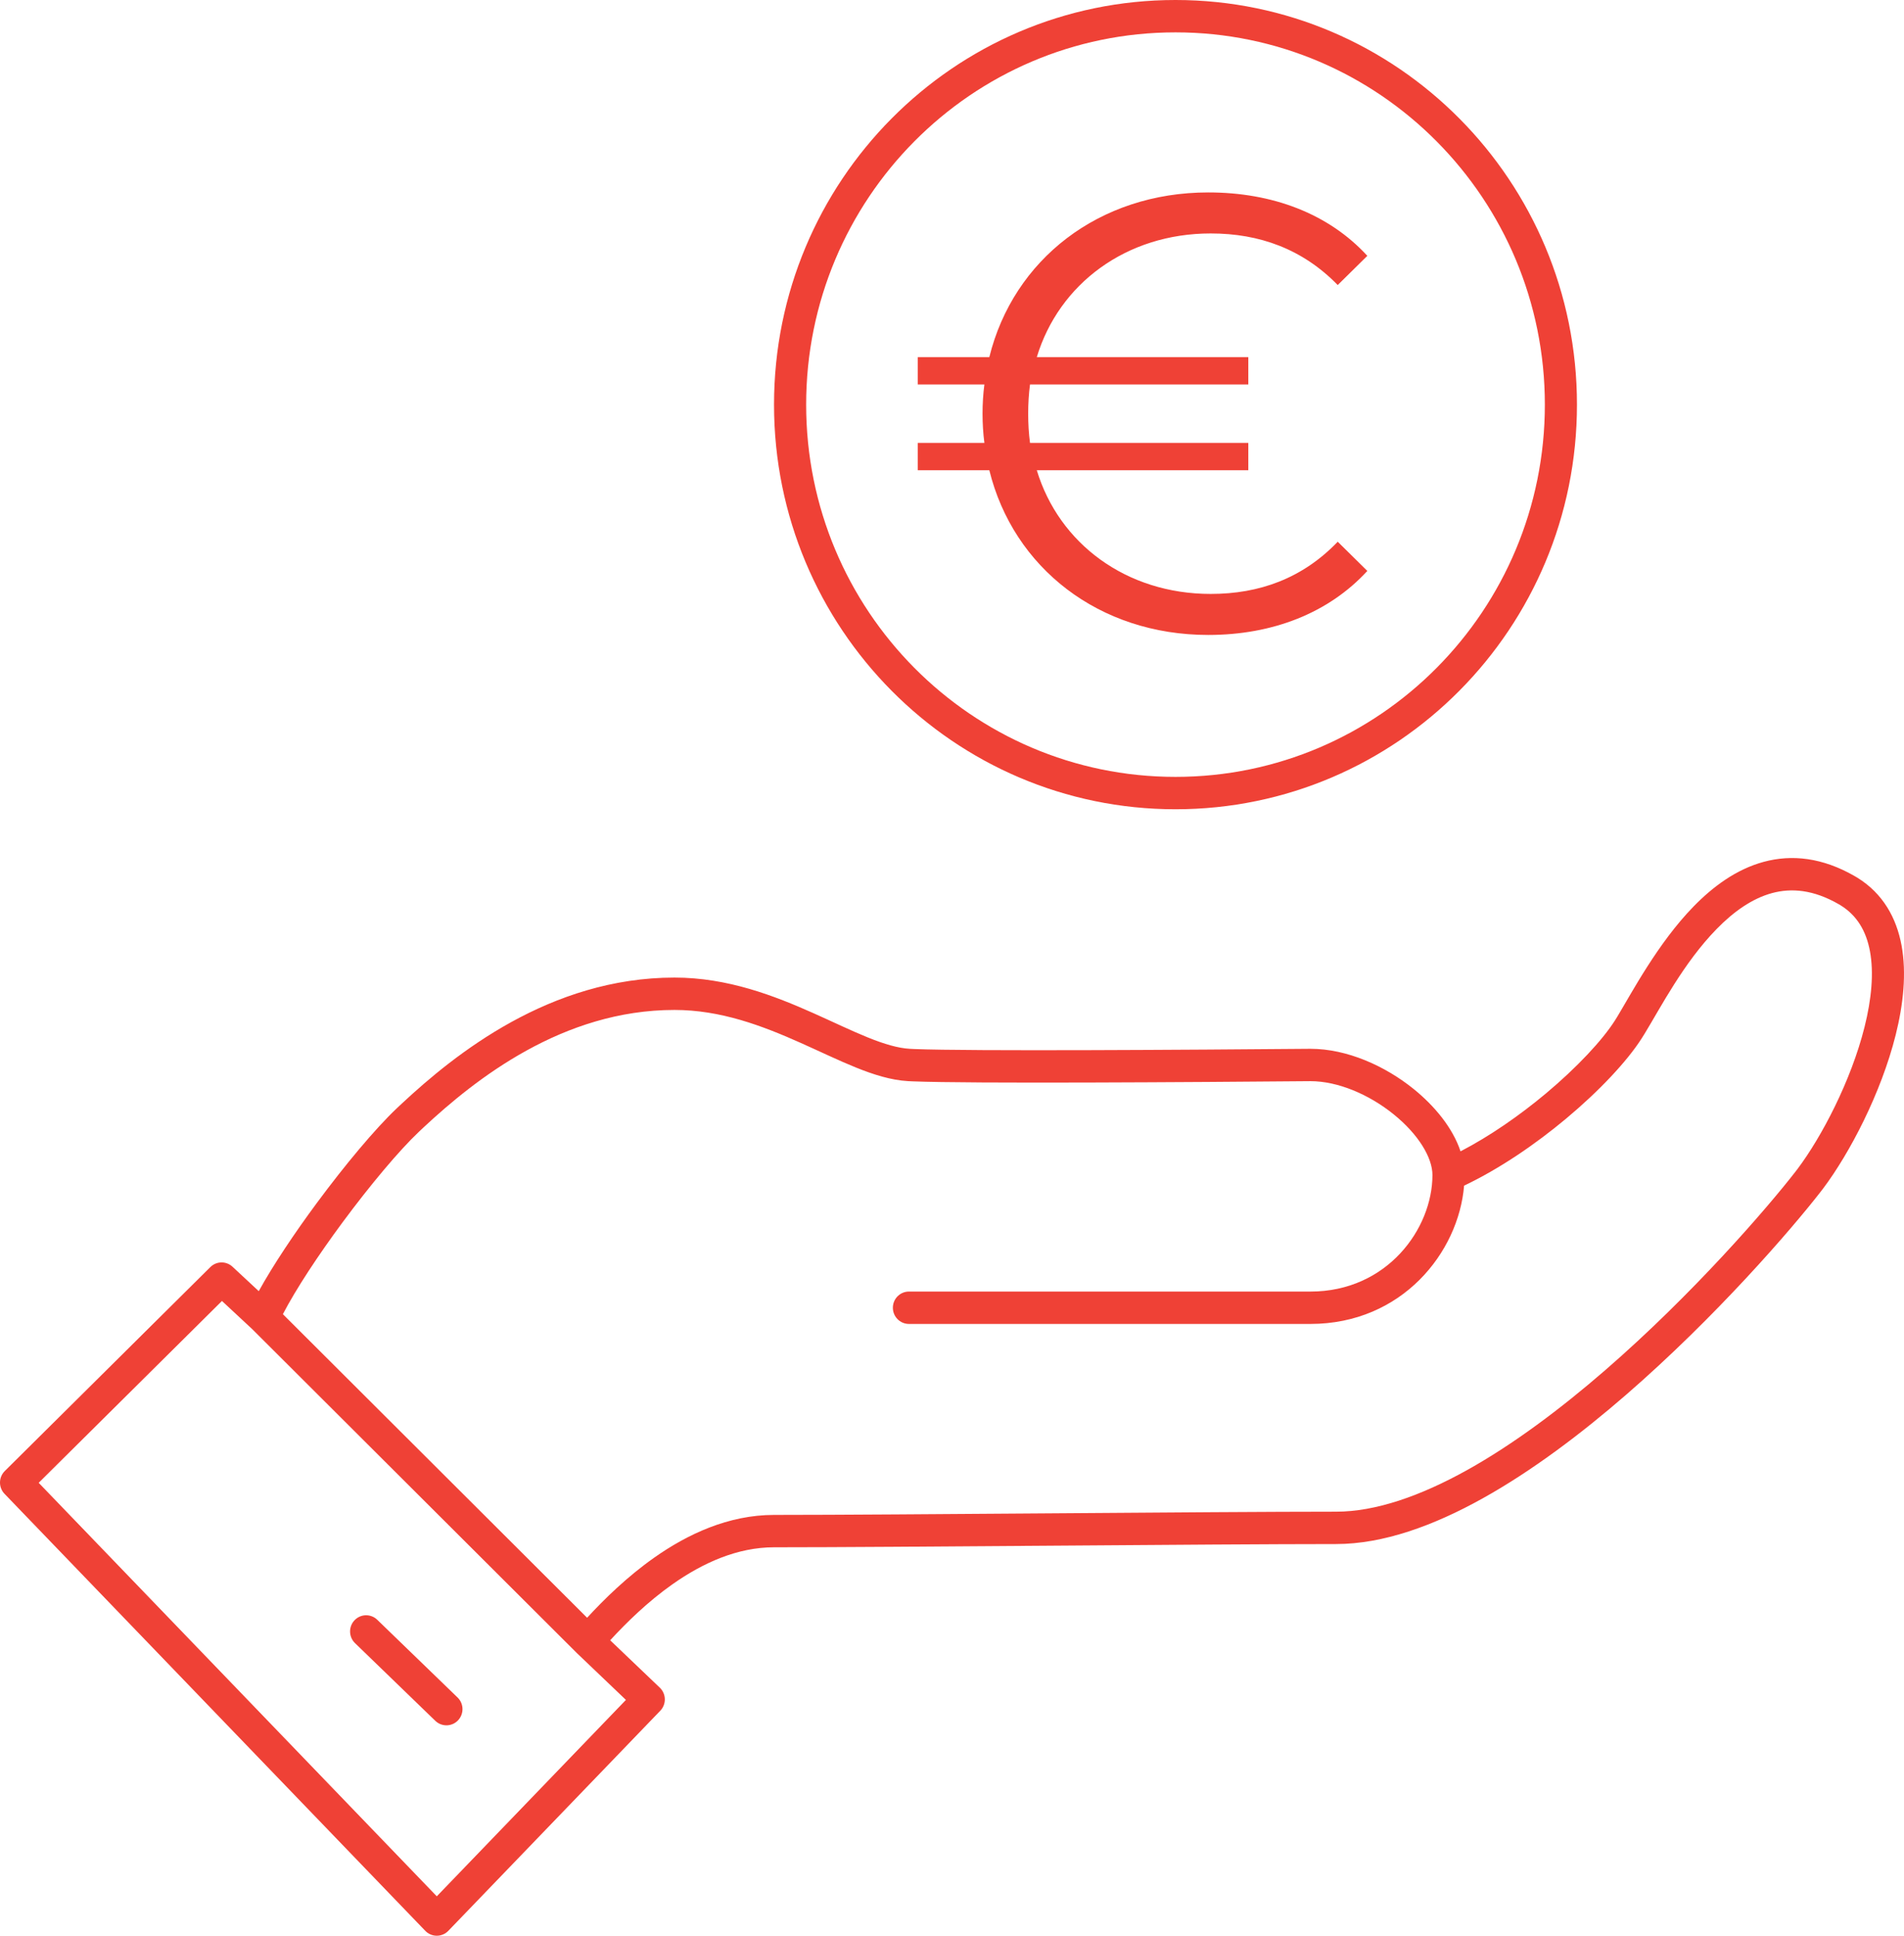
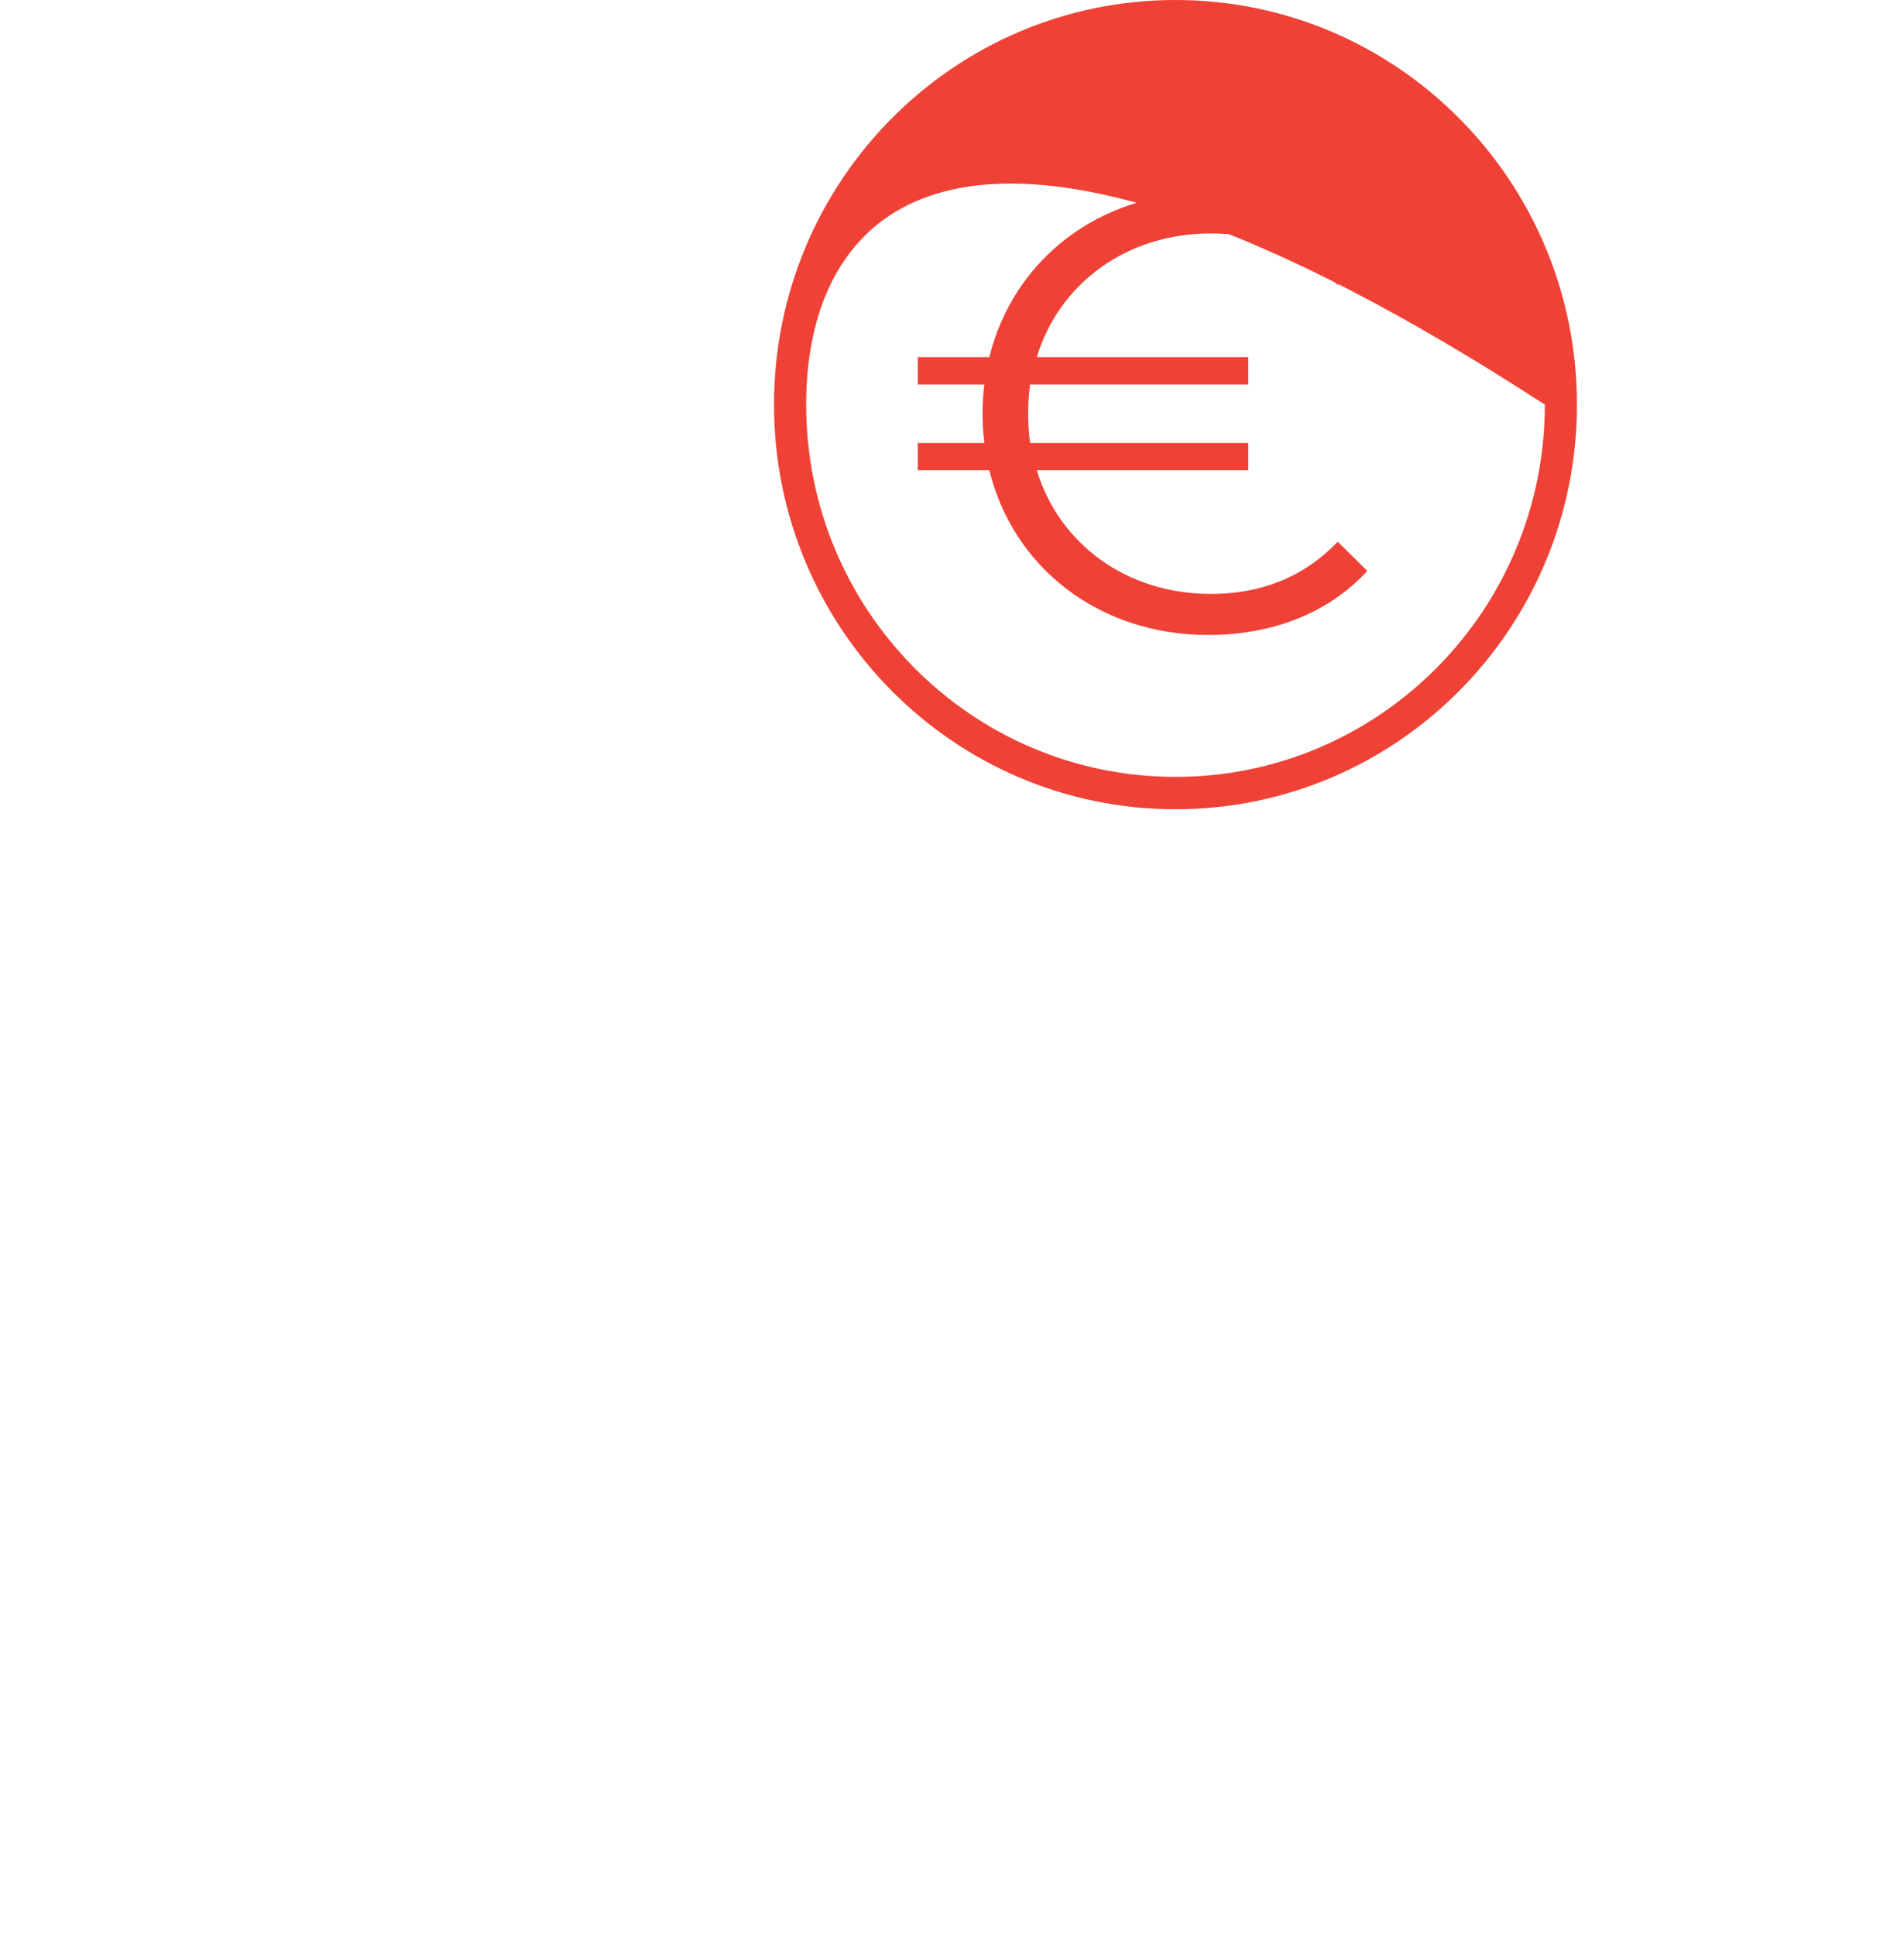
<svg xmlns="http://www.w3.org/2000/svg" width="123" height="125" viewBox="0 0 123 125" fill="none">
-   <path d="M113.94 55.653C115.751 55.163 117.73 55.374 119.816 56.576L119.98 56.673C121.641 57.696 122.515 59.278 122.842 61.053C123.173 62.85 122.953 64.869 122.464 66.826C121.516 70.614 119.475 74.485 117.791 76.728L117.629 76.94C115.728 79.387 110.858 85.031 105.04 90.074C102.13 92.597 98.958 94.99 95.781 96.758C92.618 98.519 89.364 99.707 86.312 99.707C82.271 99.707 75.17 99.76 68.088 99.812C61.009 99.864 53.95 99.916 50.003 99.916C47.638 99.916 45.407 100.92 43.444 102.303C41.846 103.429 40.477 104.77 39.418 105.921L42.625 108.982C42.826 109.174 42.942 109.44 42.948 109.719C42.954 109.998 42.849 110.268 42.656 110.469L28.962 124.683C28.767 124.886 28.498 125 28.217 125C27.937 125 27.668 124.886 27.473 124.683L0.293 96.464C-0.104 96.052 -0.097 95.394 0.31 94.991L13.588 81.822L13.665 81.753C14.061 81.431 14.638 81.444 15.02 81.799L16.716 83.376C17.657 81.672 19.035 79.618 20.467 77.683C22.277 75.236 24.246 72.879 25.64 71.562L25.962 71.26C29.375 68.083 35.516 63.127 43.571 63.127C47.016 63.127 50.036 64.304 52.576 65.438C53.877 66.019 54.994 66.562 56.065 66.994C57.128 67.423 58.013 67.685 58.775 67.727L59.086 67.742C62.654 67.886 77.045 67.793 84.643 67.726H84.652C87.025 67.726 89.477 68.834 91.317 70.317C92.67 71.407 93.849 72.832 94.352 74.348C96.248 73.365 98.165 72.032 99.848 70.626C101.894 68.916 103.517 67.165 104.32 65.906L104.49 65.633C105.391 64.144 107.101 60.898 109.407 58.535C110.657 57.253 112.167 56.131 113.94 55.653ZM2.499 95.752L28.217 122.454L40.435 109.772L37.255 106.737L37.239 106.721L16.295 85.83L14.339 84.01L2.499 95.752ZM22.904 104.627C23.276 104.237 23.877 104.201 24.291 104.527L24.371 104.597L29.558 109.614L29.631 109.692C29.972 110.095 29.96 110.701 29.588 111.092C29.216 111.482 28.616 111.519 28.202 111.192L28.121 111.122L22.934 106.105L22.861 106.027C22.521 105.624 22.532 105.018 22.904 104.627ZM118.787 58.391C117.139 57.442 115.721 57.336 114.477 57.671C113.196 58.017 111.996 58.863 110.887 60C108.767 62.172 107.282 65.049 106.263 66.719L106.065 67.037C105.101 68.549 103.3 70.457 101.172 72.235C99.204 73.879 96.889 75.466 94.582 76.563C94.228 80.868 90.575 85.493 84.652 85.493H58.717C58.144 85.493 57.68 85.025 57.68 84.448C57.68 83.871 58.144 83.403 58.717 83.403H84.652C89.618 83.403 92.537 79.338 92.537 75.878C92.537 74.764 91.643 73.256 90.021 71.949C88.439 70.674 86.432 69.817 84.656 69.816C77.11 69.883 62.632 69.978 58.979 69.829L58.66 69.814C57.554 69.752 56.416 69.388 55.294 68.935C54.18 68.485 52.95 67.891 51.735 67.349C49.244 66.236 46.558 65.217 43.571 65.217C36.35 65.217 30.721 69.678 27.376 72.79L27.06 73.087C25.799 74.278 23.916 76.519 22.13 78.933C20.561 81.053 19.124 83.23 18.275 84.863L37.928 104.466C39.041 103.259 40.513 101.818 42.254 100.591C44.409 99.073 47.054 97.826 50.003 97.826C53.94 97.826 60.99 97.774 68.072 97.722C75.15 97.669 82.261 97.617 86.312 97.617C88.862 97.617 91.755 96.611 94.778 94.929C97.786 93.254 100.839 90.958 103.686 88.49C109.383 83.552 114.161 78.013 115.995 75.652L116.141 75.46C117.666 73.427 119.577 69.812 120.452 66.314C120.904 64.511 121.058 62.822 120.802 61.434C120.56 60.123 119.963 59.11 118.892 58.453L118.787 58.391Z" fill="#EF4136" />
-   <path d="M99.799 26.129C99.799 12.853 89.116 2.09 75.938 2.09C62.76 2.09 52.078 12.853 52.078 26.129C52.078 39.405 62.76 50.167 75.938 50.167C89.116 50.167 99.799 39.405 99.799 26.129ZM101.873 26.129C101.873 40.559 90.262 52.258 75.938 52.258C61.614 52.258 50.003 40.559 50.003 26.129C50.003 11.698 61.614 0 75.938 0C90.262 0 101.873 11.698 101.873 26.129Z" fill="#EF4136" />
+   <path d="M99.799 26.129C62.76 2.09 52.078 12.853 52.078 26.129C52.078 39.405 62.76 50.167 75.938 50.167C89.116 50.167 99.799 39.405 99.799 26.129ZM101.873 26.129C101.873 40.559 90.262 52.258 75.938 52.258C61.614 52.258 50.003 40.559 50.003 26.129C50.003 11.698 61.614 0 75.938 0C90.262 0 101.873 11.698 101.873 26.129Z" fill="#EF4136" />
  <path d="M78.212 38.353C81.359 38.353 84.148 37.349 86.418 34.982L88.331 36.868C85.821 39.597 82.196 41.002 78.053 41.002C71.002 41.002 65.465 36.667 63.911 30.366H59.29V28.6H63.592C63.513 27.998 63.473 27.356 63.473 26.714C63.473 26.072 63.513 25.43 63.592 24.828H59.29V23.062H63.911C65.465 16.761 71.002 12.426 78.053 12.426C82.196 12.426 85.821 13.791 88.331 16.52L86.418 18.406C84.148 16.079 81.359 15.075 78.212 15.075C72.754 15.075 68.412 18.326 66.978 23.062H80.642V24.828H66.54C66.46 25.43 66.421 26.072 66.421 26.714C66.421 27.356 66.46 27.998 66.54 28.6H80.642V30.366H66.978C68.412 35.102 72.754 38.353 78.212 38.353Z" fill="#EF4136" />
</svg>